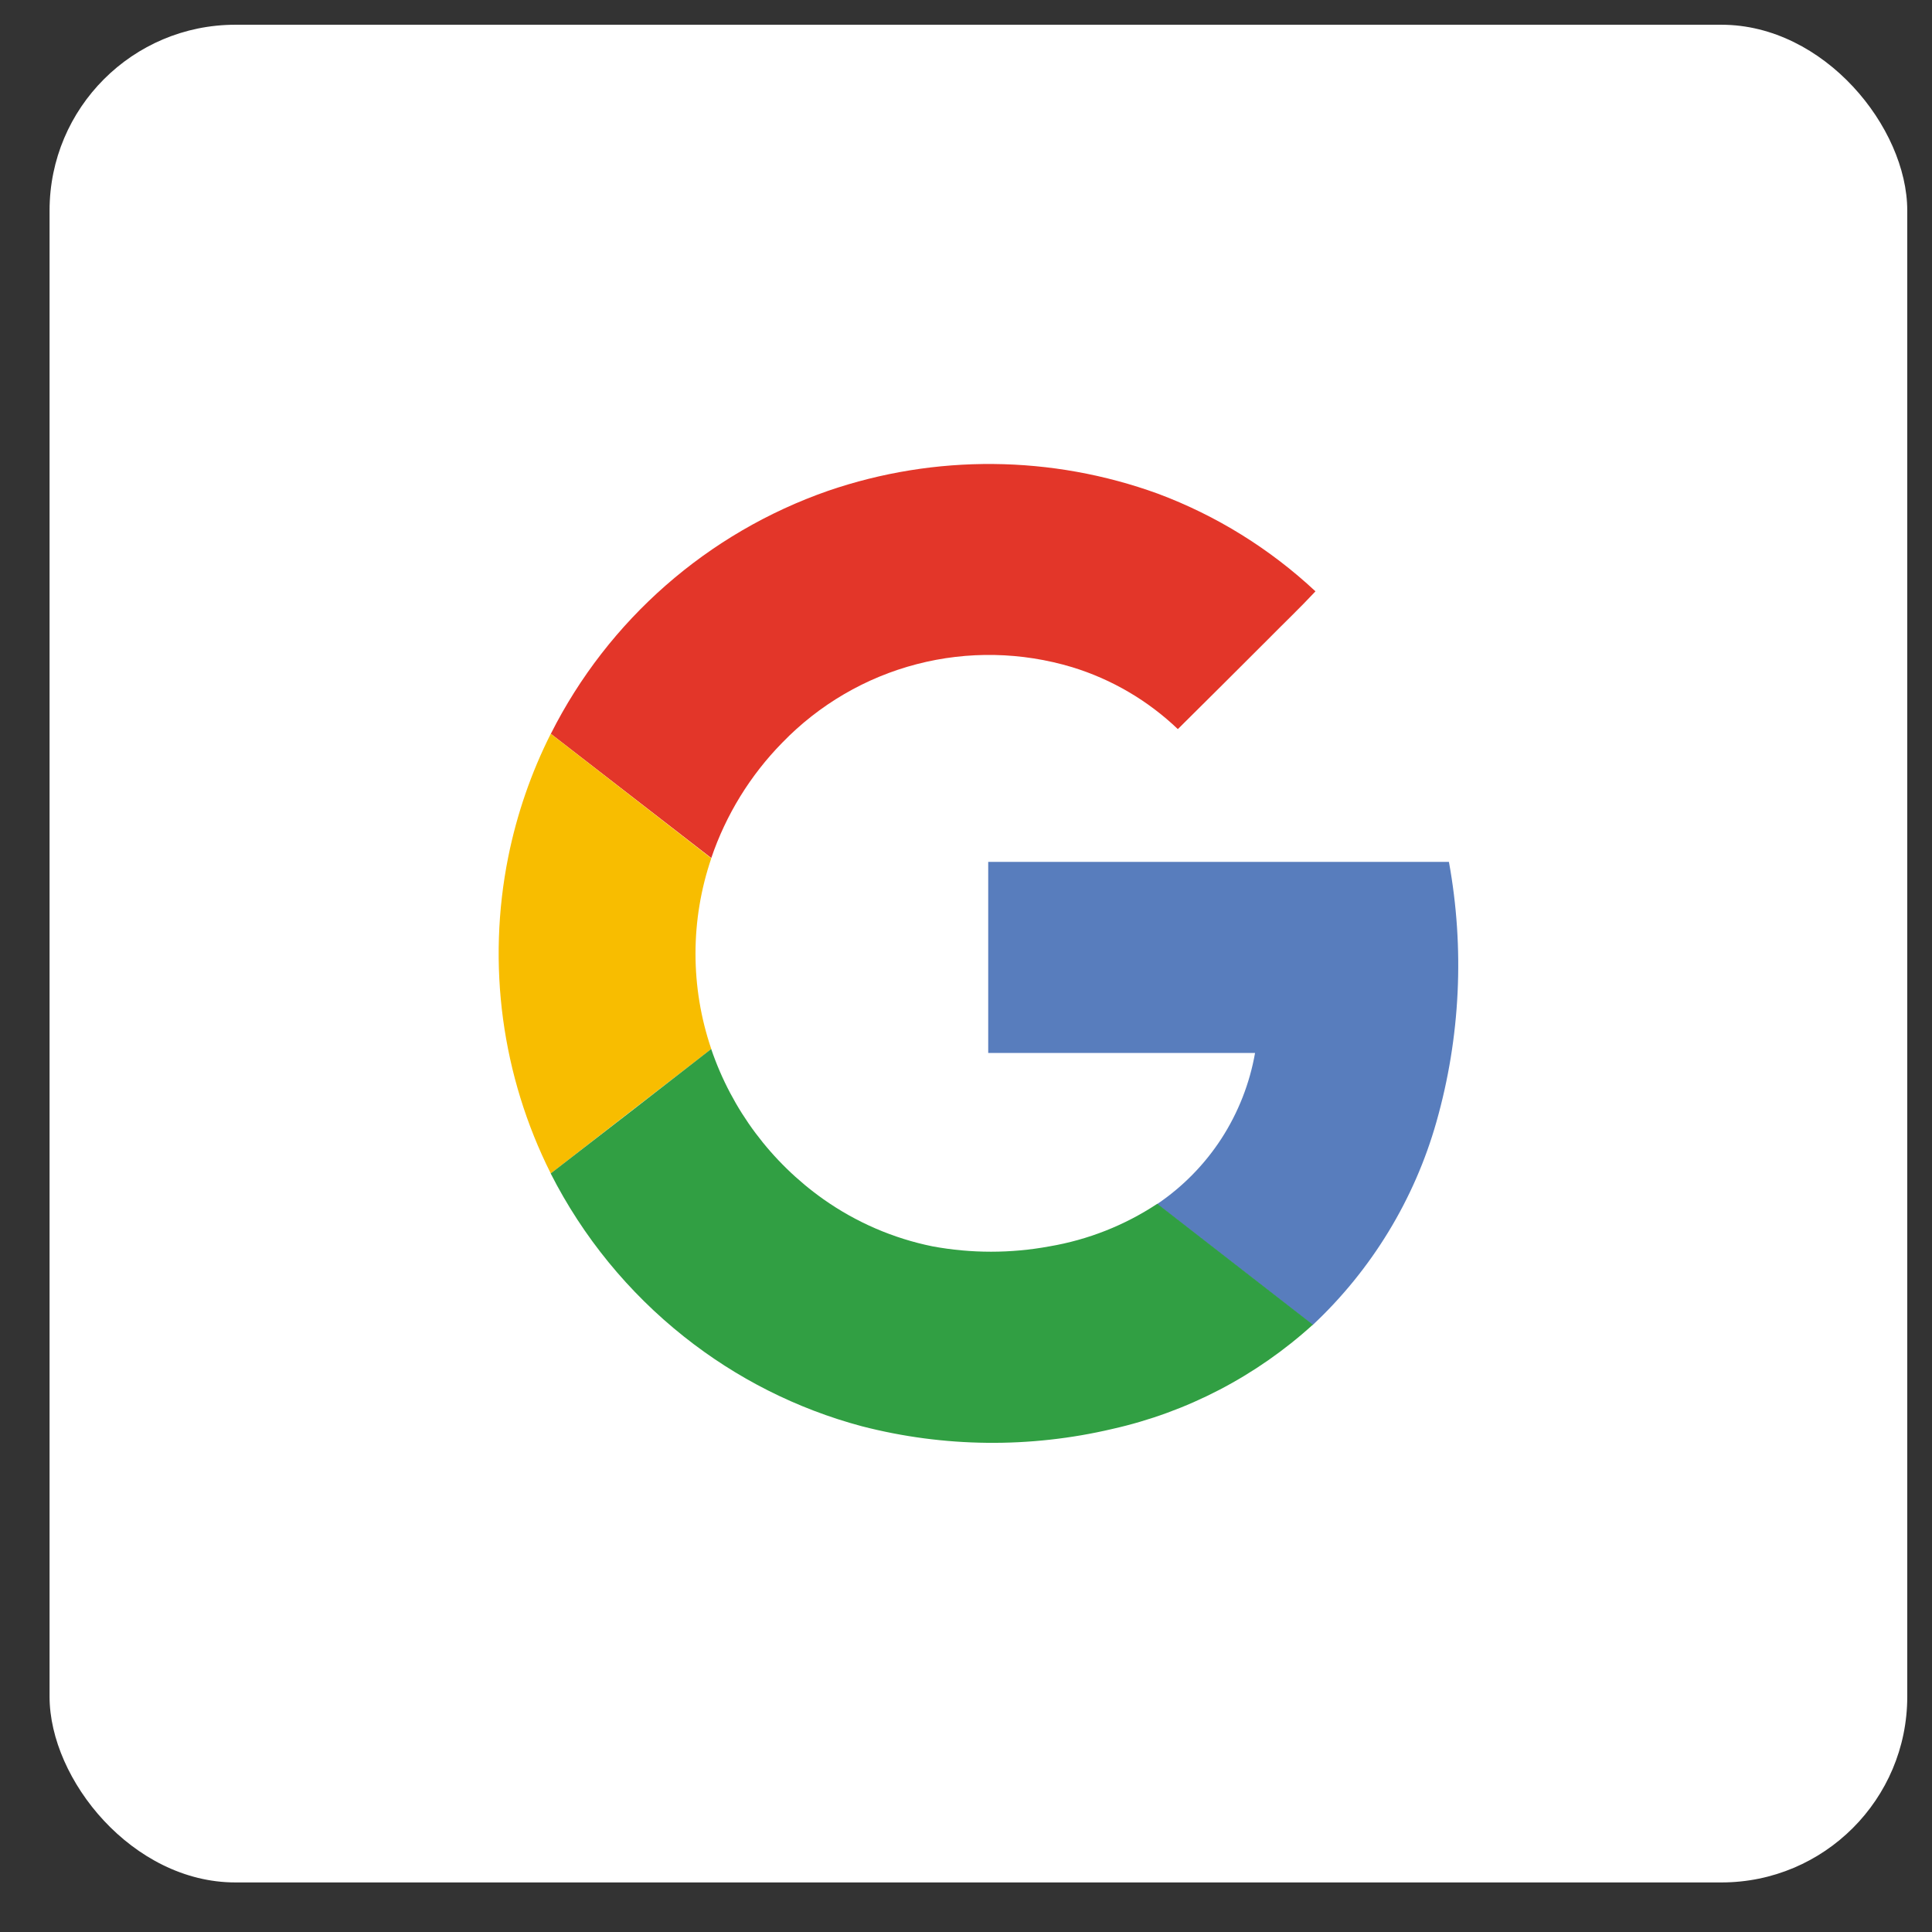
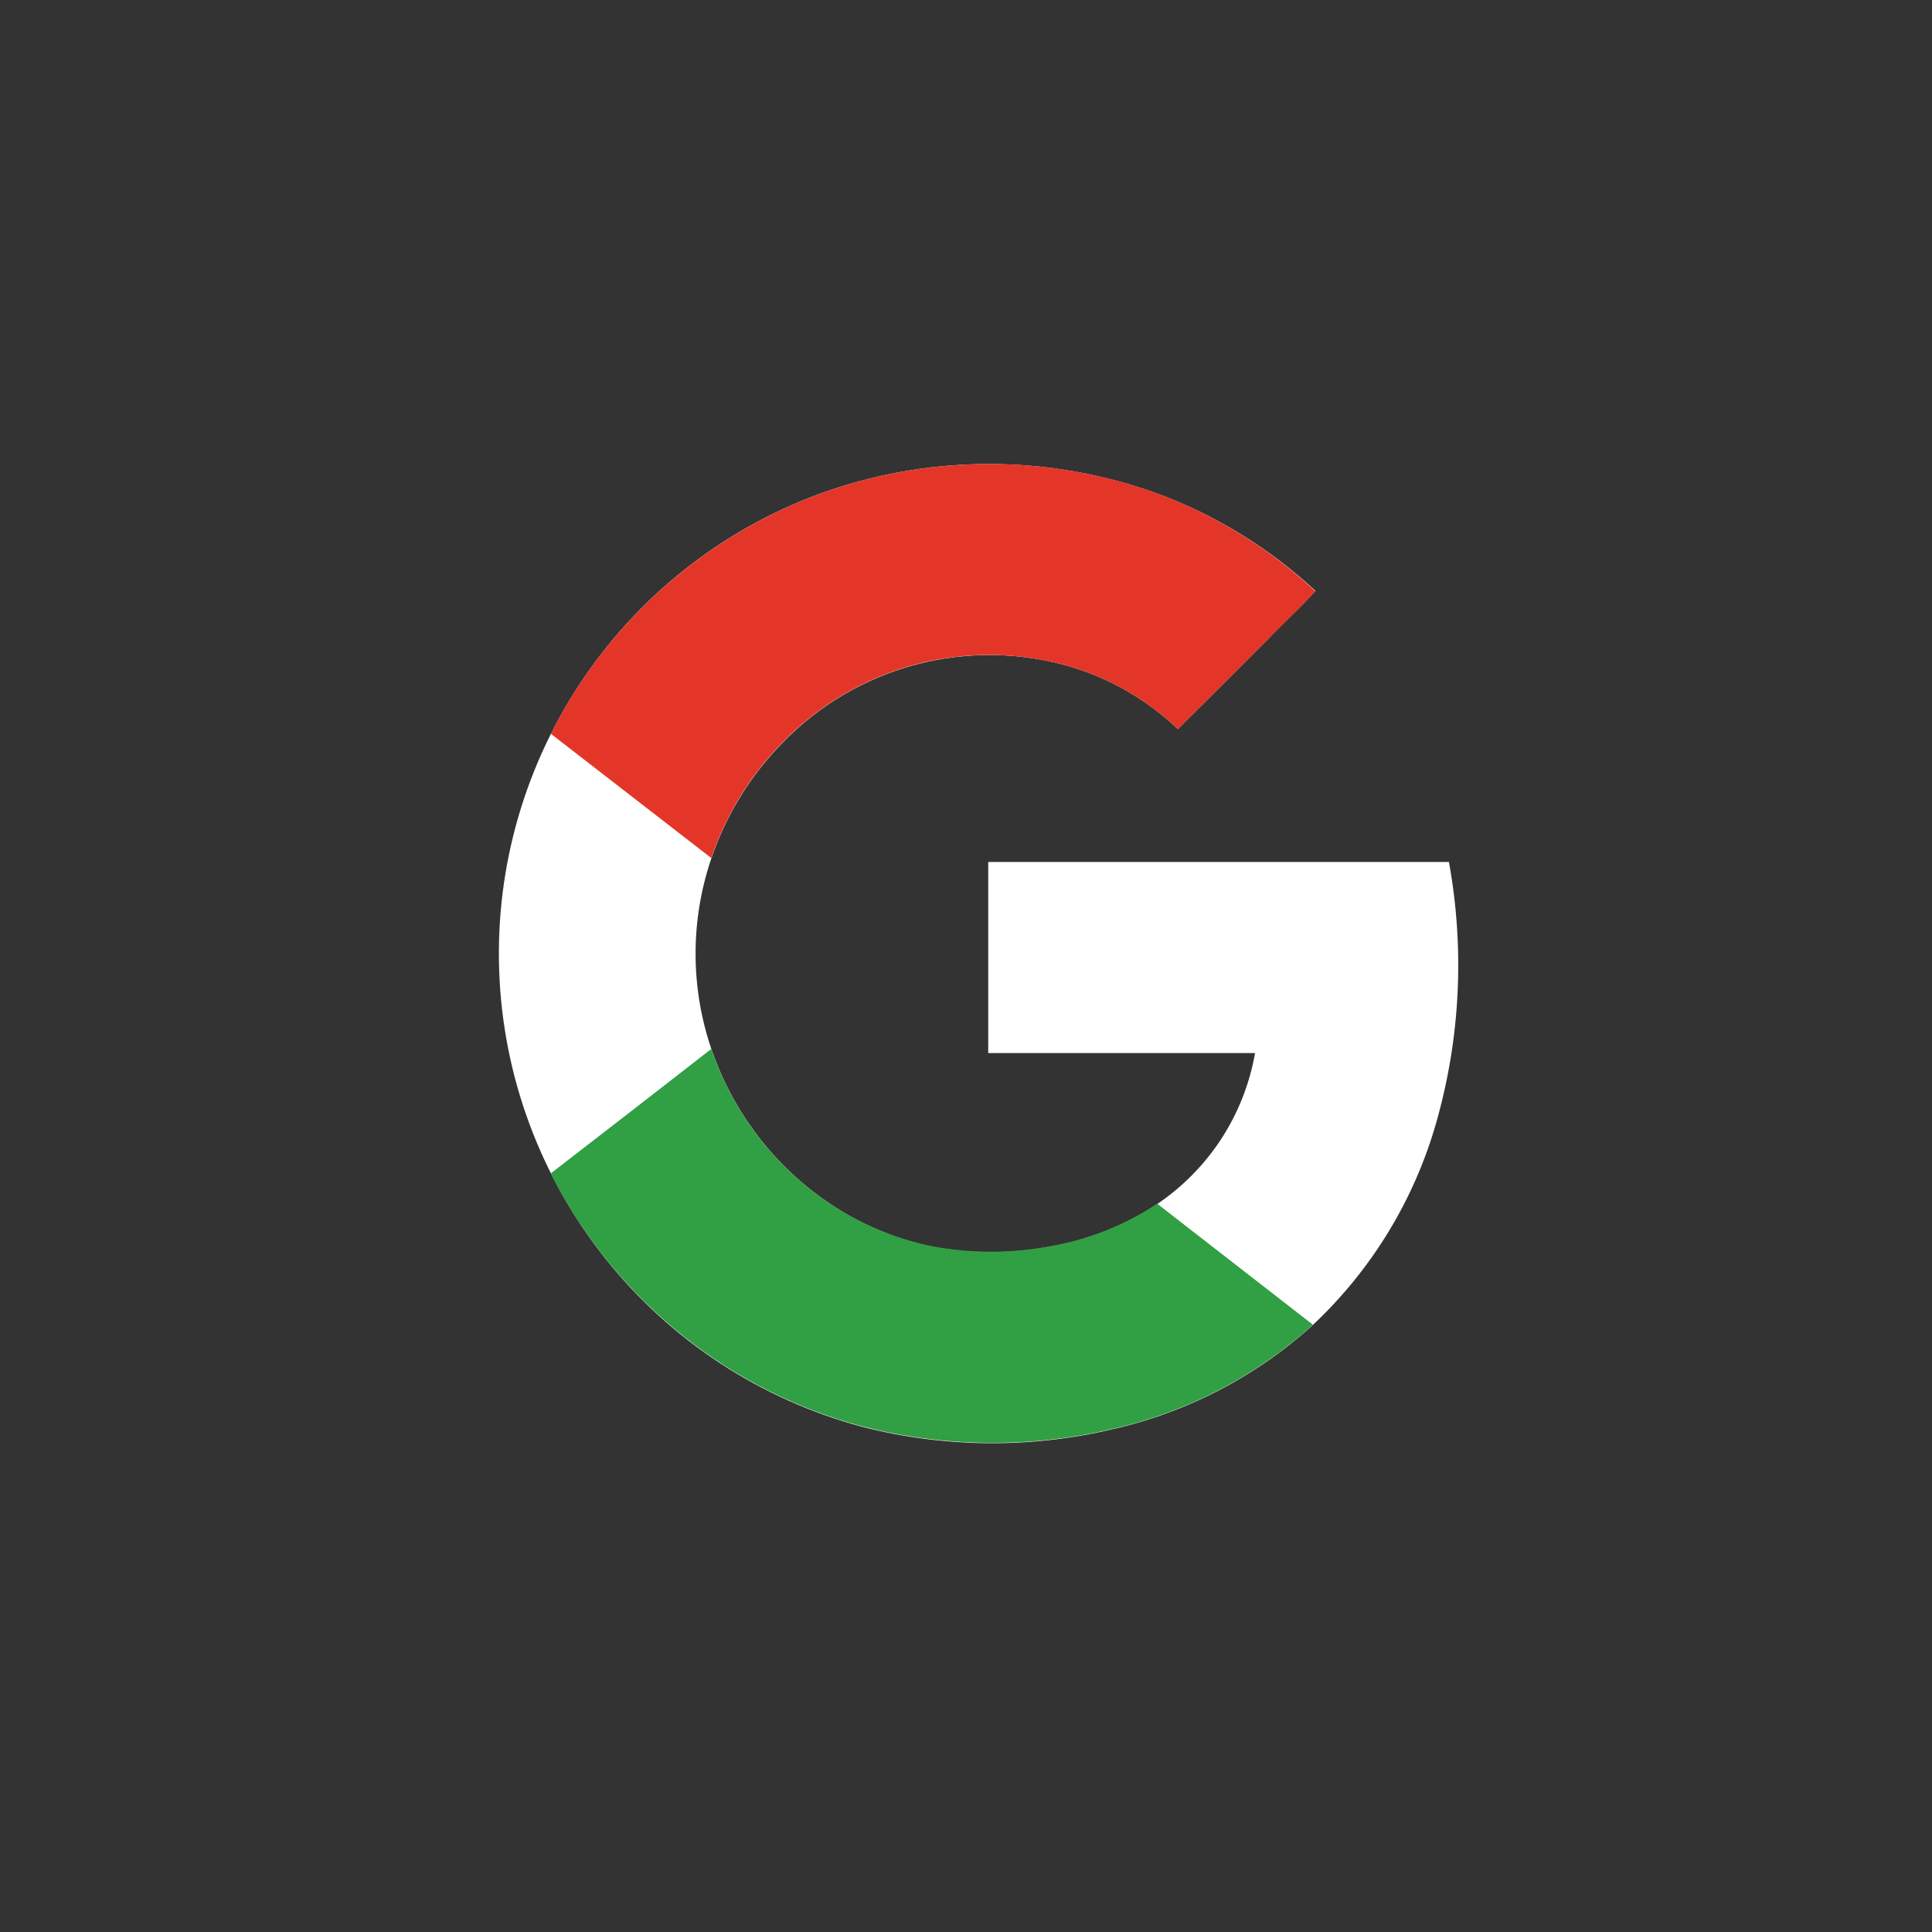
<svg xmlns="http://www.w3.org/2000/svg" width="26" height="26" viewBox="0 0 26 26" fill="none">
  <rect x="0" y="0" width="26" height="26" fill="#333333" stroke="none" />
-   <rect x="0.667" y="0.333" width="25" height="25" rx="2.5" fill="white" />
  <g clip-path="url(#clip0_3_1461)">
    <path d="M11.145 6.605C9.813 7.067 8.664 7.945 7.867 9.108C7.07 10.271 6.667 11.659 6.718 13.069C6.768 14.478 7.269 15.834 8.147 16.937C9.025 18.041 10.234 18.833 11.596 19.199C12.7 19.484 13.857 19.496 14.967 19.235C15.972 19.009 16.902 18.526 17.665 17.833C18.458 17.09 19.035 16.144 19.331 15.098C19.654 13.96 19.711 12.764 19.499 11.6H13.299V14.172H16.89C16.818 14.582 16.664 14.974 16.438 15.323C16.211 15.672 15.916 15.972 15.571 16.205C15.132 16.495 14.638 16.69 14.12 16.778C13.6 16.875 13.067 16.875 12.547 16.778C12.02 16.669 11.522 16.452 11.083 16.14C10.379 15.641 9.851 14.933 9.573 14.117C9.29 13.285 9.29 12.383 9.573 11.551C9.771 10.968 10.098 10.437 10.529 9.998C11.023 9.486 11.649 9.12 12.337 8.941C13.025 8.761 13.749 8.774 14.43 8.979C14.962 9.142 15.449 9.428 15.851 9.812C16.256 9.41 16.66 9.006 17.064 8.601C17.272 8.383 17.499 8.176 17.704 7.953C17.09 7.382 16.369 6.937 15.583 6.645C14.152 6.125 12.585 6.111 11.145 6.605Z" fill="white" />
    <path d="M11.145 6.605C12.585 6.111 14.152 6.124 15.583 6.644C16.37 6.938 17.09 7.385 17.703 7.958C17.495 8.181 17.275 8.39 17.062 8.606C16.658 9.01 16.255 9.412 15.851 9.812C15.449 9.428 14.962 9.142 14.43 8.979C13.749 8.774 13.025 8.759 12.337 8.938C11.648 9.117 11.023 9.483 10.528 9.994C10.097 10.433 9.77 10.964 9.572 11.547L7.413 9.875C8.185 8.342 9.524 7.17 11.145 6.605Z" fill="#E33629" />
-     <path d="M6.84 11.531C6.956 10.956 7.148 10.399 7.412 9.875L9.572 11.551C9.289 12.383 9.289 13.285 9.572 14.117C8.852 14.672 8.133 15.231 7.412 15.792C6.751 14.475 6.55 12.976 6.84 11.531Z" fill="#F8BD00" />
-     <path d="M13.299 11.599H19.499C19.711 12.762 19.654 13.959 19.331 15.097C19.035 16.143 18.458 17.089 17.665 17.832C16.968 17.288 16.268 16.749 15.571 16.205C15.916 15.972 16.211 15.672 16.438 15.322C16.664 14.972 16.818 14.58 16.89 14.17H13.299C13.298 13.313 13.299 12.456 13.299 11.599Z" fill="#587DBD" />
    <path d="M7.411 15.792C8.132 15.236 8.851 14.678 9.571 14.117C9.849 14.934 10.379 15.642 11.083 16.14C11.523 16.45 12.022 16.666 12.55 16.773C13.07 16.869 13.603 16.869 14.123 16.773C14.641 16.685 15.136 16.49 15.574 16.2C16.271 16.744 16.971 17.283 17.668 17.827C16.905 18.52 15.975 19.004 14.97 19.23C13.86 19.491 12.703 19.479 11.599 19.194C10.726 18.961 9.91 18.549 9.203 17.986C8.455 17.392 7.844 16.644 7.411 15.792Z" fill="#319F43" />
  </g>
  <defs>
    <clipPath id="clip0_3_1461">
      <rect width="13.333" height="13.333" fill="white" transform="translate(6.5 6.167)" />
    </clipPath>
  </defs>
</svg>